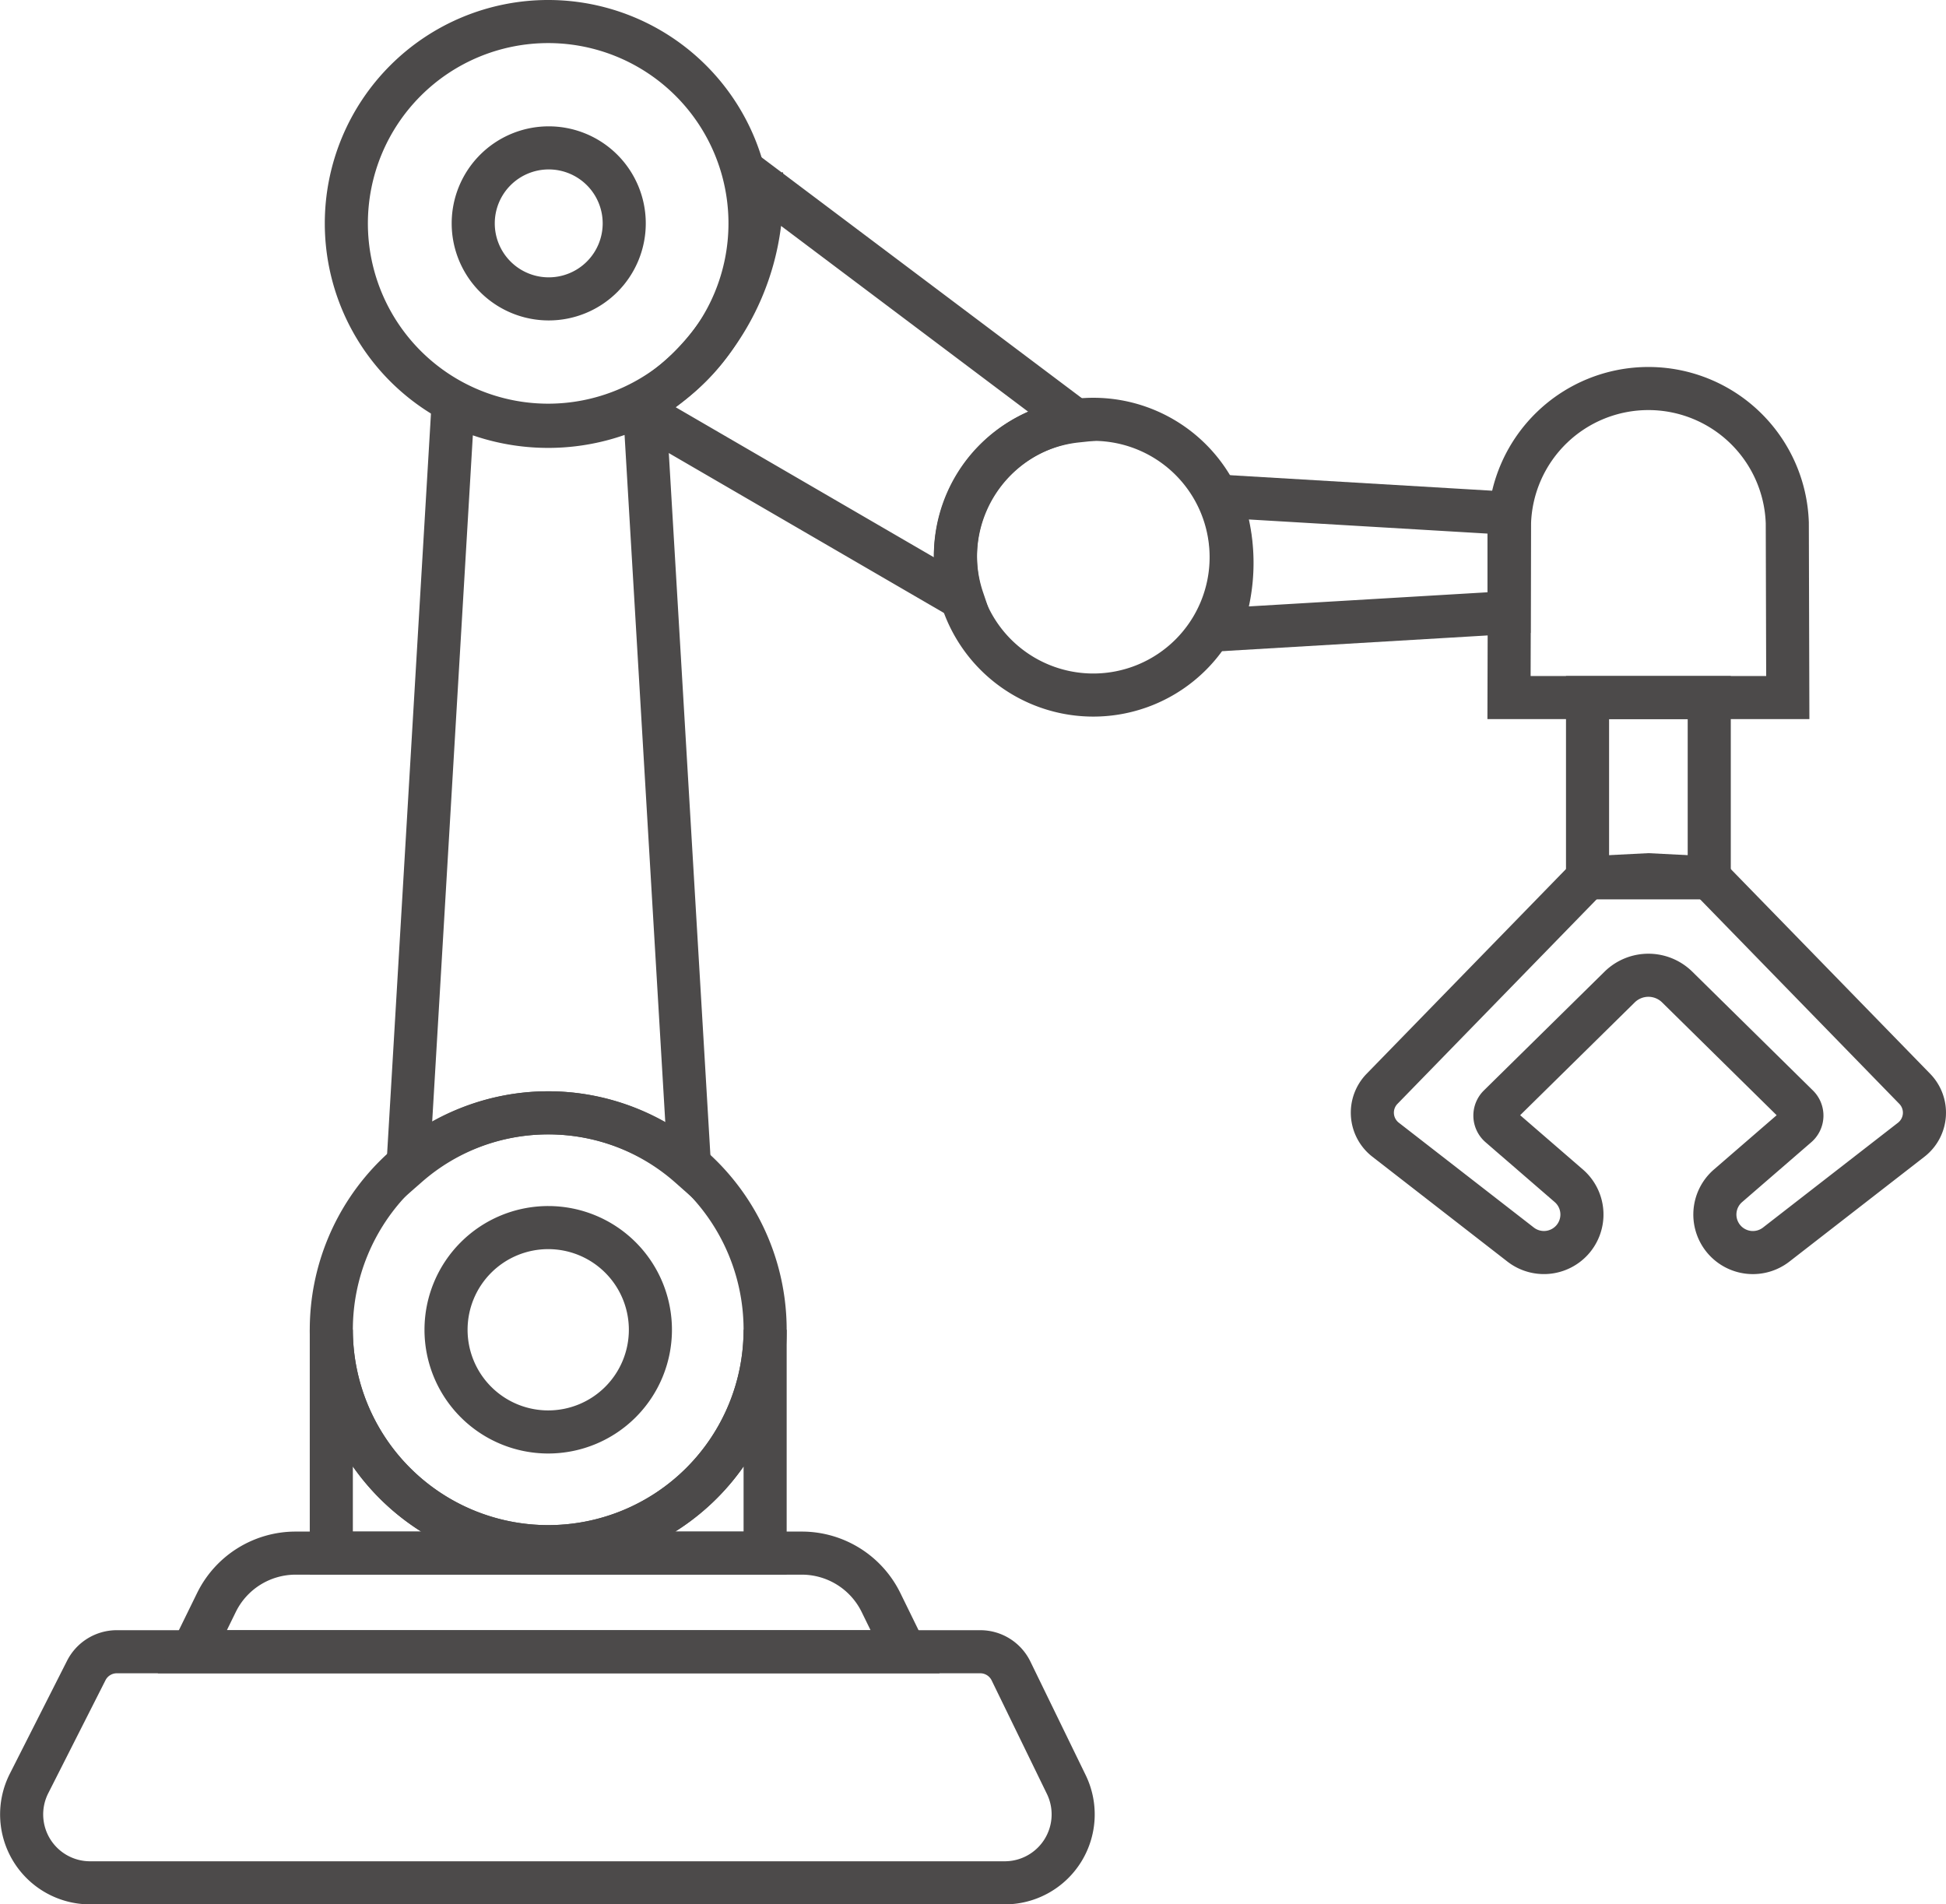
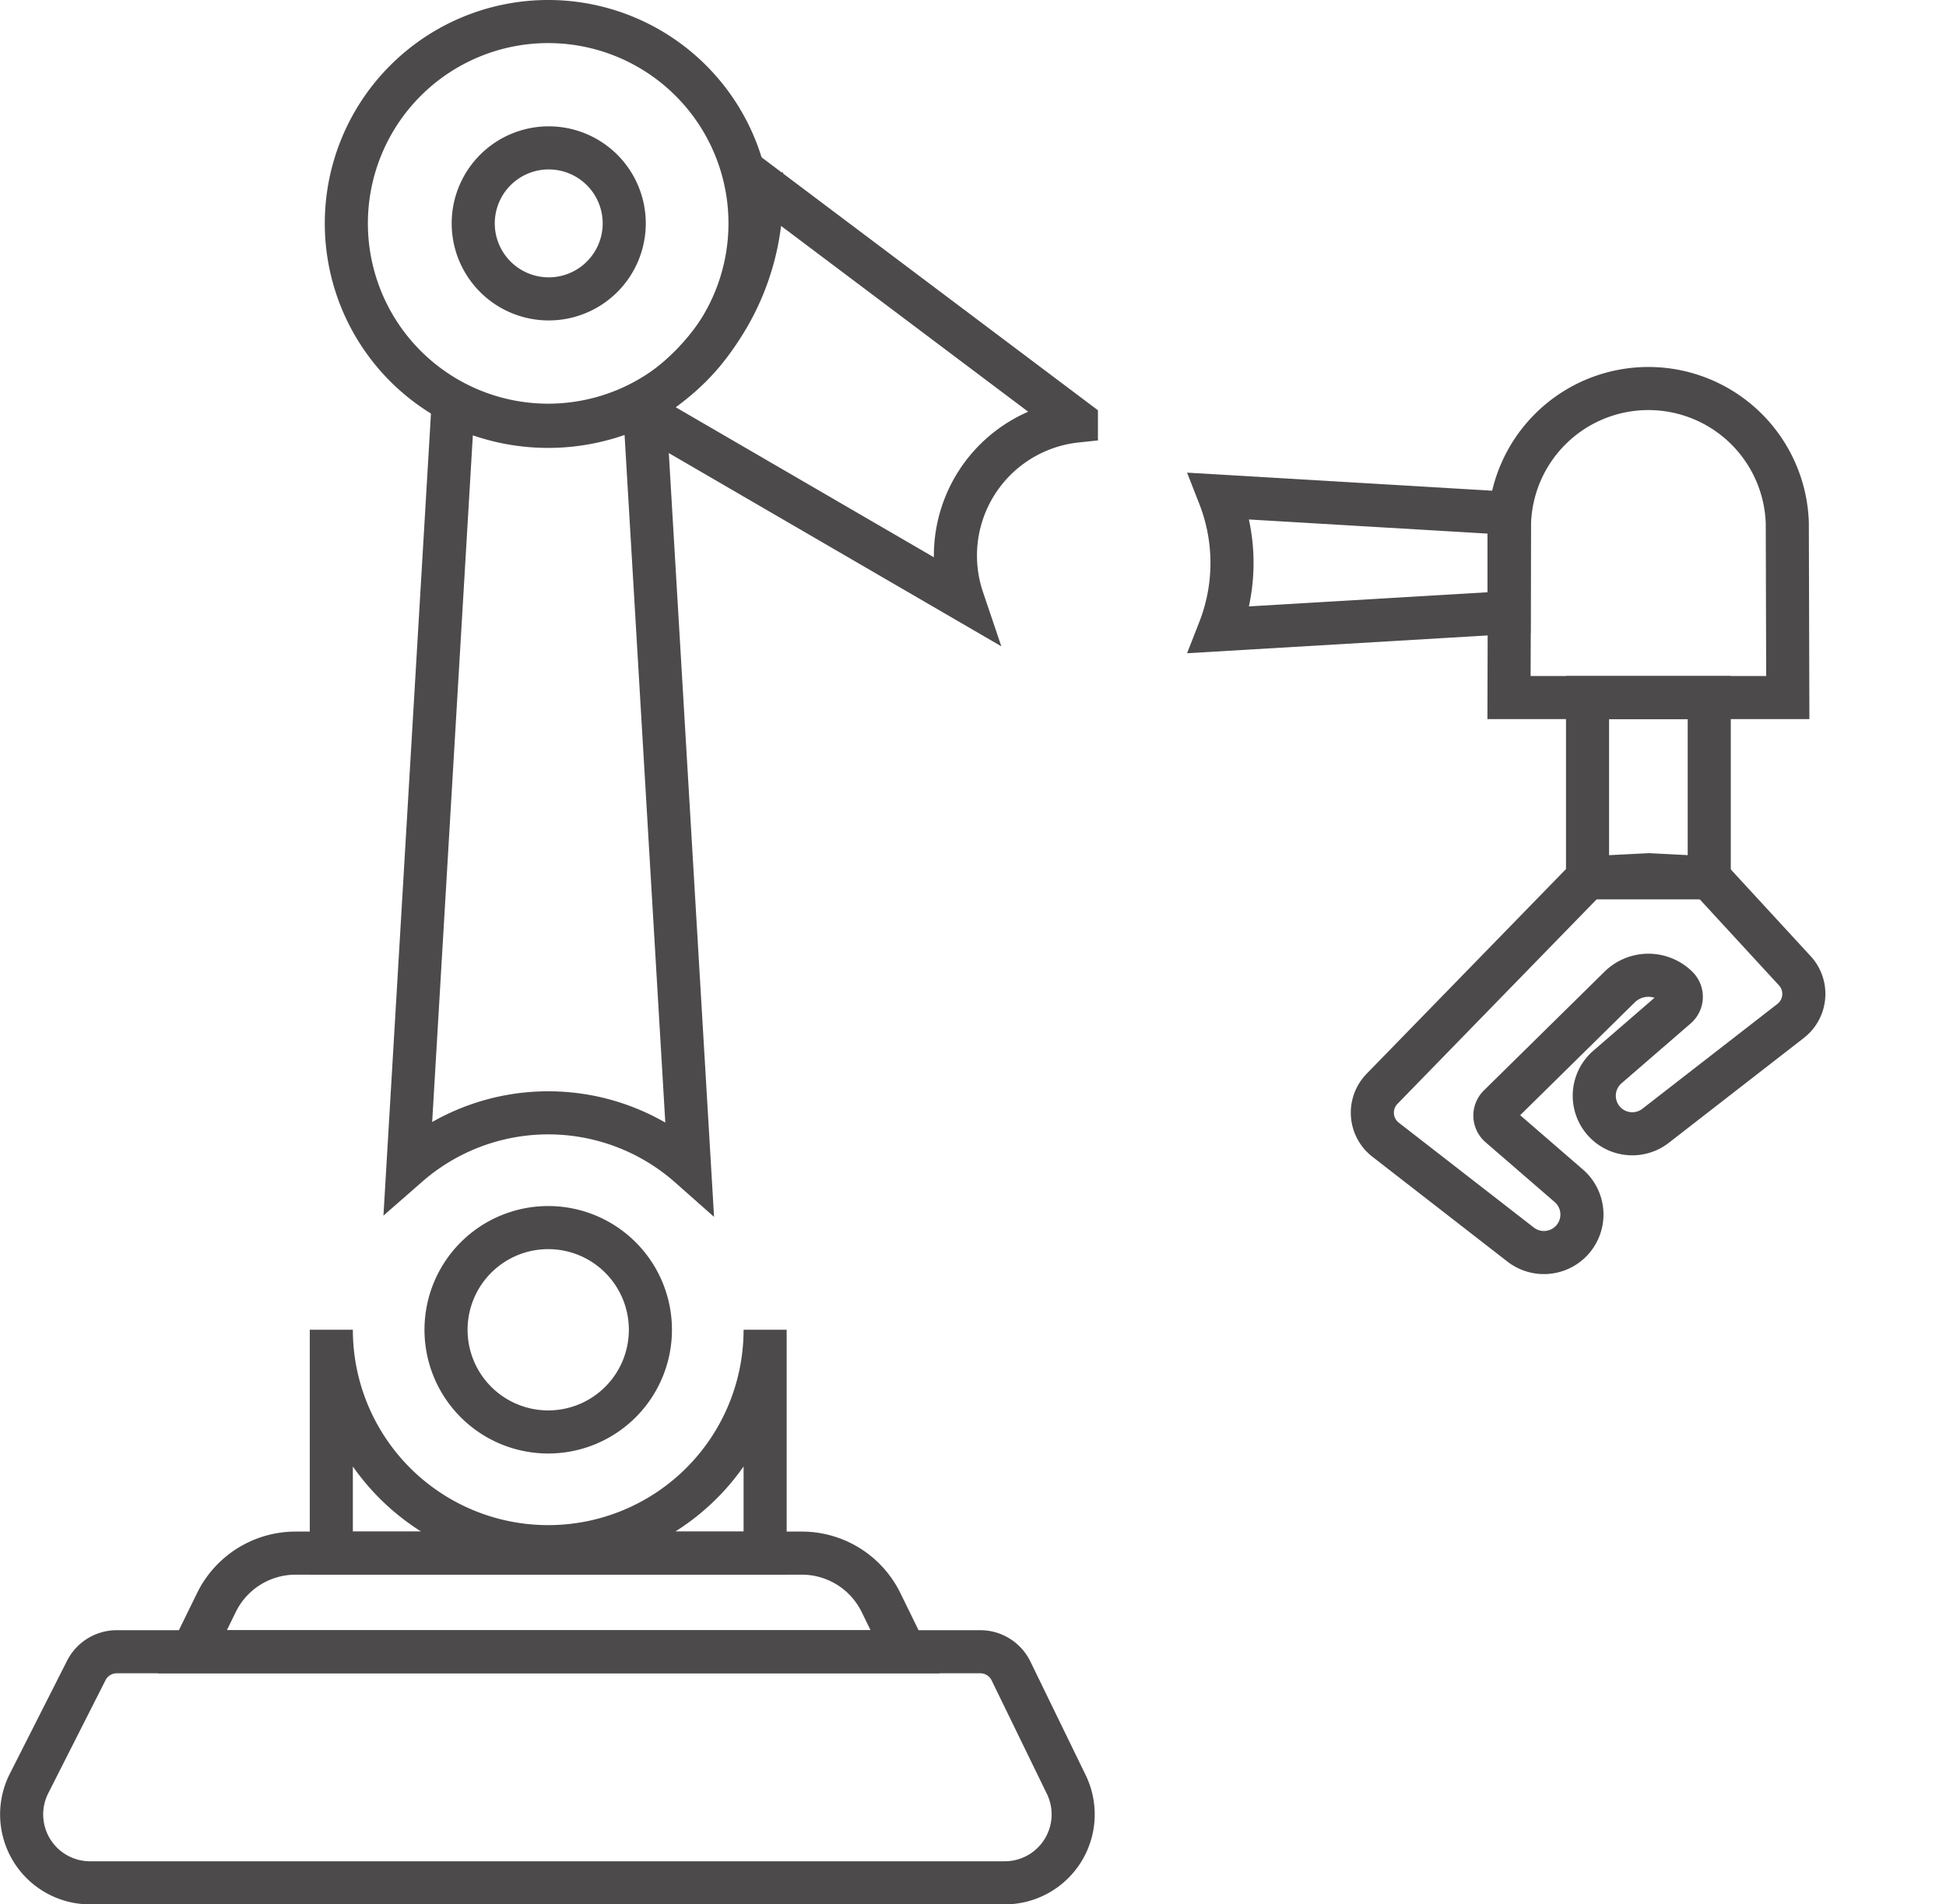
<svg xmlns="http://www.w3.org/2000/svg" id="圖層_1" data-name="圖層 1" viewBox="0 0 91.681 89.718">
  <defs>
    <style>.cls-1{fill:none;stroke:#4c4a4a;stroke-miterlimit:10;stroke-width:2.03px;}</style>
  </defs>
  <path class="cls-1" d="M35.335,10.524a9.509,9.509,0,1,1-9.509-9.509A9.509,9.509,0,0,1,35.335,10.524Z" />
-   <path class="cls-1" d="M58.003,26.25a6.495,6.495,0,1,1-6.495-6.495A6.495,6.495,0,0,1,58.003,26.25Z" />
-   <path class="cls-1" d="M36.047,62.647A10.219,10.219,0,1,1,25.828,52.428,10.219,10.219,0,0,1,36.047,62.647Z" />
  <path class="cls-1" d="M25.828,72.866a10.219,10.219,0,0,1-10.219-10.219V73.171H36.047V62.647A10.219,10.219,0,0,1,25.828,72.866Z" />
  <path class="cls-1" d="M47.335,88.703H4.243a3.223,3.223,0,0,1-2.875-4.68L4.065,78.699a1.612,1.612,0,0,1,1.438-.883h40.68a1.611,1.611,0,0,1,1.449.907l2.603,5.347A3.223,3.223,0,0,1,47.335,88.703Z" />
  <path class="cls-1" d="M42.642,77.816H9.061l1.135-2.317A4.155,4.155,0,0,1,13.928,73.17H37.775a4.156,4.156,0,0,1,3.732,2.328Z" />
  <path class="cls-1" d="M21.348,19.018,19.222,54.909a10.038,10.038,0,0,1,13.261.04l-2.13-35.957a9.913,9.913,0,0,1-9.005.026Z" />
  <path class="cls-1" d="M50.712,19.835,35.828,8.644c.007.166.049.322.049.49a11.564,11.564,0,0,1-5.982,10.099l15.453,8.98a6.373,6.373,0,0,1,5.364-8.377Z" />
  <path class="cls-1" d="M84.204,24.637a6.547,6.547,0,0,0-13.087,0l-.023,8.227H84.227Z" />
  <path class="cls-1" d="M57.449,29.668,71.094,28.86V24.182l-13.645-.808a8.638,8.638,0,0,1,0,6.294Z" />
  <rect class="cls-1" x="74.793" y="32.864" width="5.734" height="8.492" />
-   <path class="cls-1" d="M80.527,41.356,77.66,41.21l-2.867.145L65.112,51.296a1.611,1.611,0,0,0,.166,2.397l6.362,4.94a1.791,1.791,0,0,0,2.419-.205h0a1.791,1.791,0,0,0-.149-2.564l-3.259-2.82a.645.645,0,0,1-.03-.947l5.683-5.595a1.934,1.934,0,0,1,2.714,0L84.7,52.098a.645.645,0,0,1-.03.947l-3.259,2.82a1.791,1.791,0,0,0-.149,2.564h0a1.791,1.791,0,0,0,2.419.205l6.362-4.94a1.612,1.612,0,0,0,.166-2.397Z" />
+   <path class="cls-1" d="M80.527,41.356,77.66,41.21l-2.867.145L65.112,51.296a1.611,1.611,0,0,0,.166,2.397l6.362,4.94a1.791,1.791,0,0,0,2.419-.205h0a1.791,1.791,0,0,0-.149-2.564l-3.259-2.82a.645.645,0,0,1-.03-.947l5.683-5.595a1.934,1.934,0,0,1,2.714,0a.645.645,0,0,1-.03.947l-3.259,2.82a1.791,1.791,0,0,0-.149,2.564h0a1.791,1.791,0,0,0,2.419.205l6.362-4.94a1.612,1.612,0,0,0,.166-2.397Z" />
  <path class="cls-1" d="M29.409,10.524a3.557,3.557,0,1,1-3.557-3.557A3.557,3.557,0,0,1,29.409,10.524Z" />
  <path class="cls-1" d="M30.642,62.647a4.814,4.814,0,1,1-4.813-4.813A4.813,4.813,0,0,1,30.642,62.647Z" />
</svg>